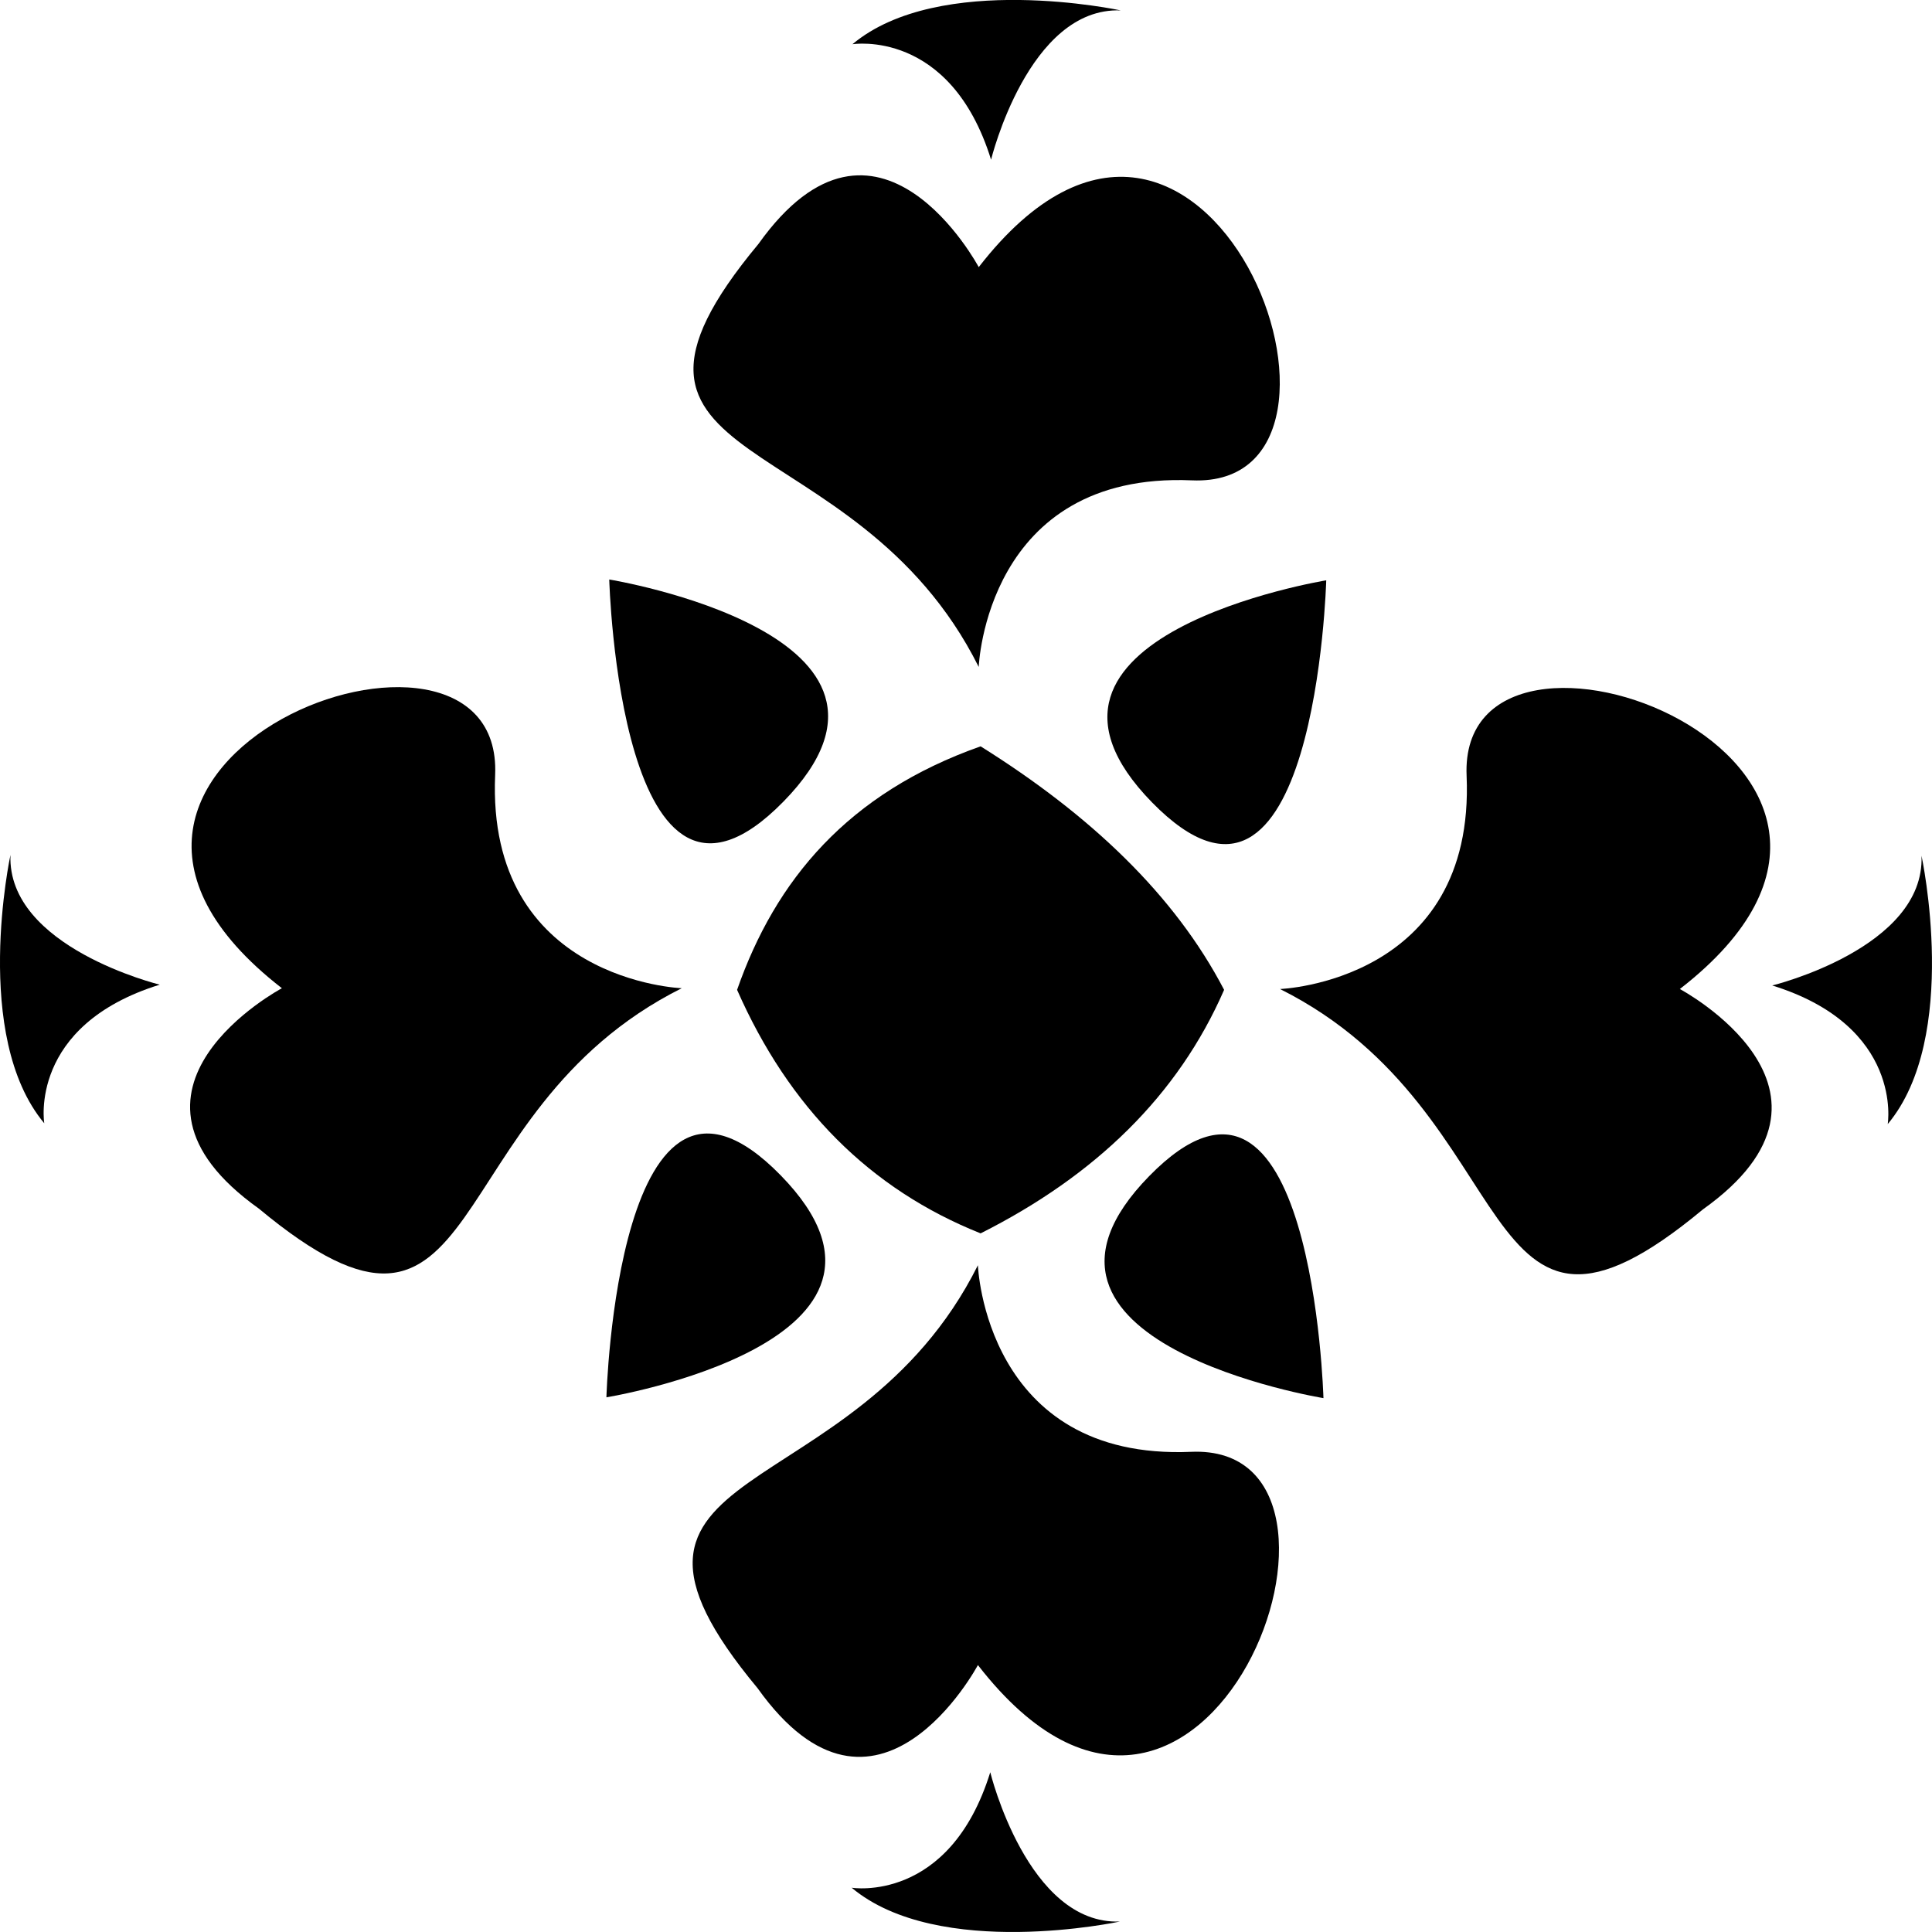
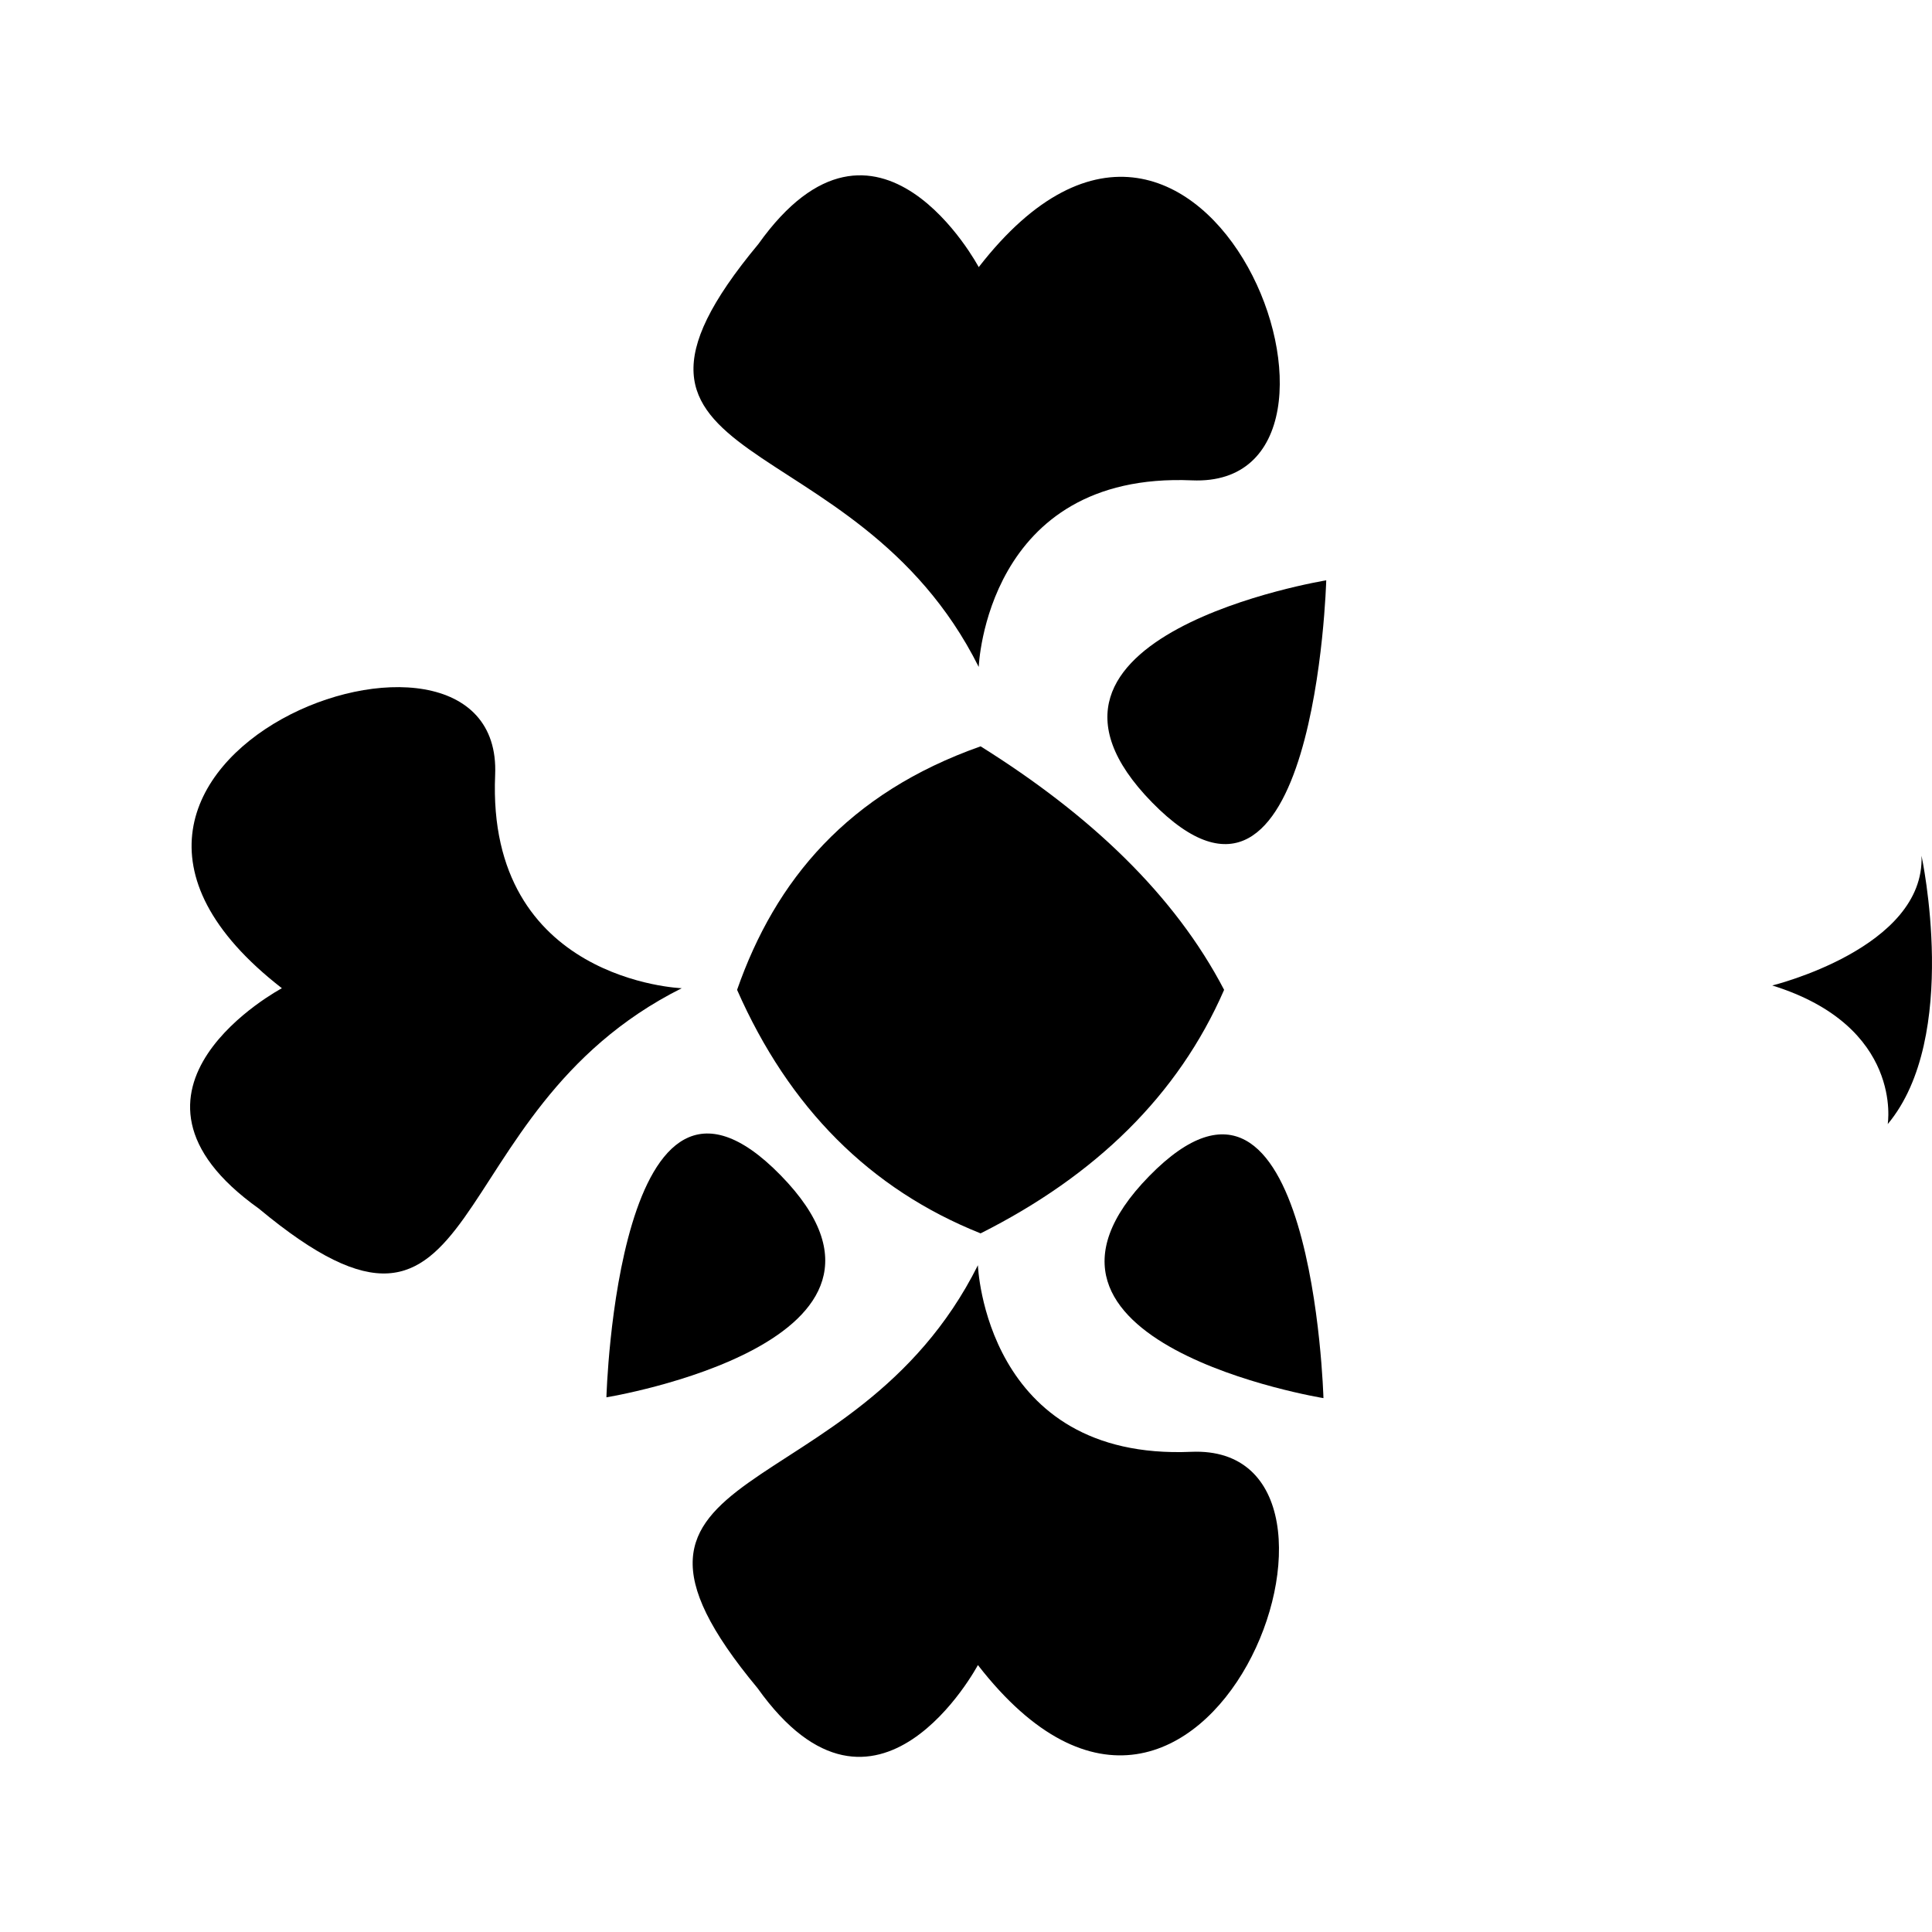
<svg xmlns="http://www.w3.org/2000/svg" viewBox="0 0 914.33 914.33">
  <path d="M947.75,650.13c-52.38-20.91-90.69-59.46-115.25-115.25,18.11-51.87,52.35-93.05,115.25-115.24,52.19,32.66,91.93,70.51,115.24,115.24C1041.21,584.87,1002.07,622.78,947.75,650.13Z" transform="translate(-483.67 -66.43)" />
-   <path d="M1089.45,534.49s92.51-3.36,88.3-100.92,239.68-6.72,100.92,100.92c0,0,90,47.94,10.93,104.28C1179.43,730.44,1207.19,593.36,1089.45,534.49Z" transform="translate(-483.67 -66.43)" />
  <path d="M806.31,534.11S713.8,530.74,718,433.19s-239.68-6.73-100.92,100.92c0,0-90,47.93-10.93,104.28C716.33,730.06,688.57,593,806.31,534.11Z" transform="translate(-483.67 -66.43)" />
  <path d="M946.47,665.21s3.37,92.5,100.92,88.3,6.73,239.68-100.92,100.92c0,0-47.93,90-104.28,10.93C750.53,755.19,887.6,782.94,946.47,665.21Z" transform="translate(-483.67 -66.43)" />
  <path d="M946.86,382.07s3.36-92.51,100.91-88.31,6.73-239.67-100.91-100.91c0,0-47.94-90-104.28-10.93C750.91,292.08,888,264.33,946.86,382.07Z" transform="translate(-483.67 -66.43)" />
  <path d="M1111.32,341.07s-159.79,26.07-82.42,105.12S1111.32,341.07,1111.32,341.07Z" transform="translate(-483.67 -66.43)" />
-   <path d="M854.41,445.81C777,524.86,772,340.68,772,340.68s159.79,26.07,82.42,105.13" transform="translate(-483.67 -66.43)" />
  <path d="M770.66,727.72s159.78-26.07,82.41-105.13S770.66,727.72,770.66,727.72Z" transform="translate(-483.67 -66.43)" />
  <path d="M1027.56,623C1104.93,543.93,1110,728.1,1110,728.1S950.19,702,1027.56,623" transform="translate(-483.67 -66.43)" />
  <path d="M1322.4,532.81s72.32-17.66,70.64-61.39c0,0,18.5,85.78-16,127C1377.06,598.41,1384.63,552.15,1322.4,532.81Z" transform="translate(-483.67 -66.43)" />
-   <path d="M559.27,532.43s-72.33-17.66-70.65-61.4c0,0-18.5,85.78,16,127C504.6,598,497,551.77,559.27,532.43Z" transform="translate(-483.67 -66.43)" />
-   <path d="M952.32,905.16s17.66,72.33,61.39,70.64c0,0-85.78,18.51-127-16C886.72,959.83,933,967.4,952.32,905.16Z" transform="translate(-483.67 -66.43)" />
-   <path d="M952.7,142s17.66-72.33,61.39-70.64c0,0-85.78-18.5-127,16C887.11,87.37,933.36,79.8,952.7,142Z" transform="translate(-483.67 -66.43)" />
</svg>